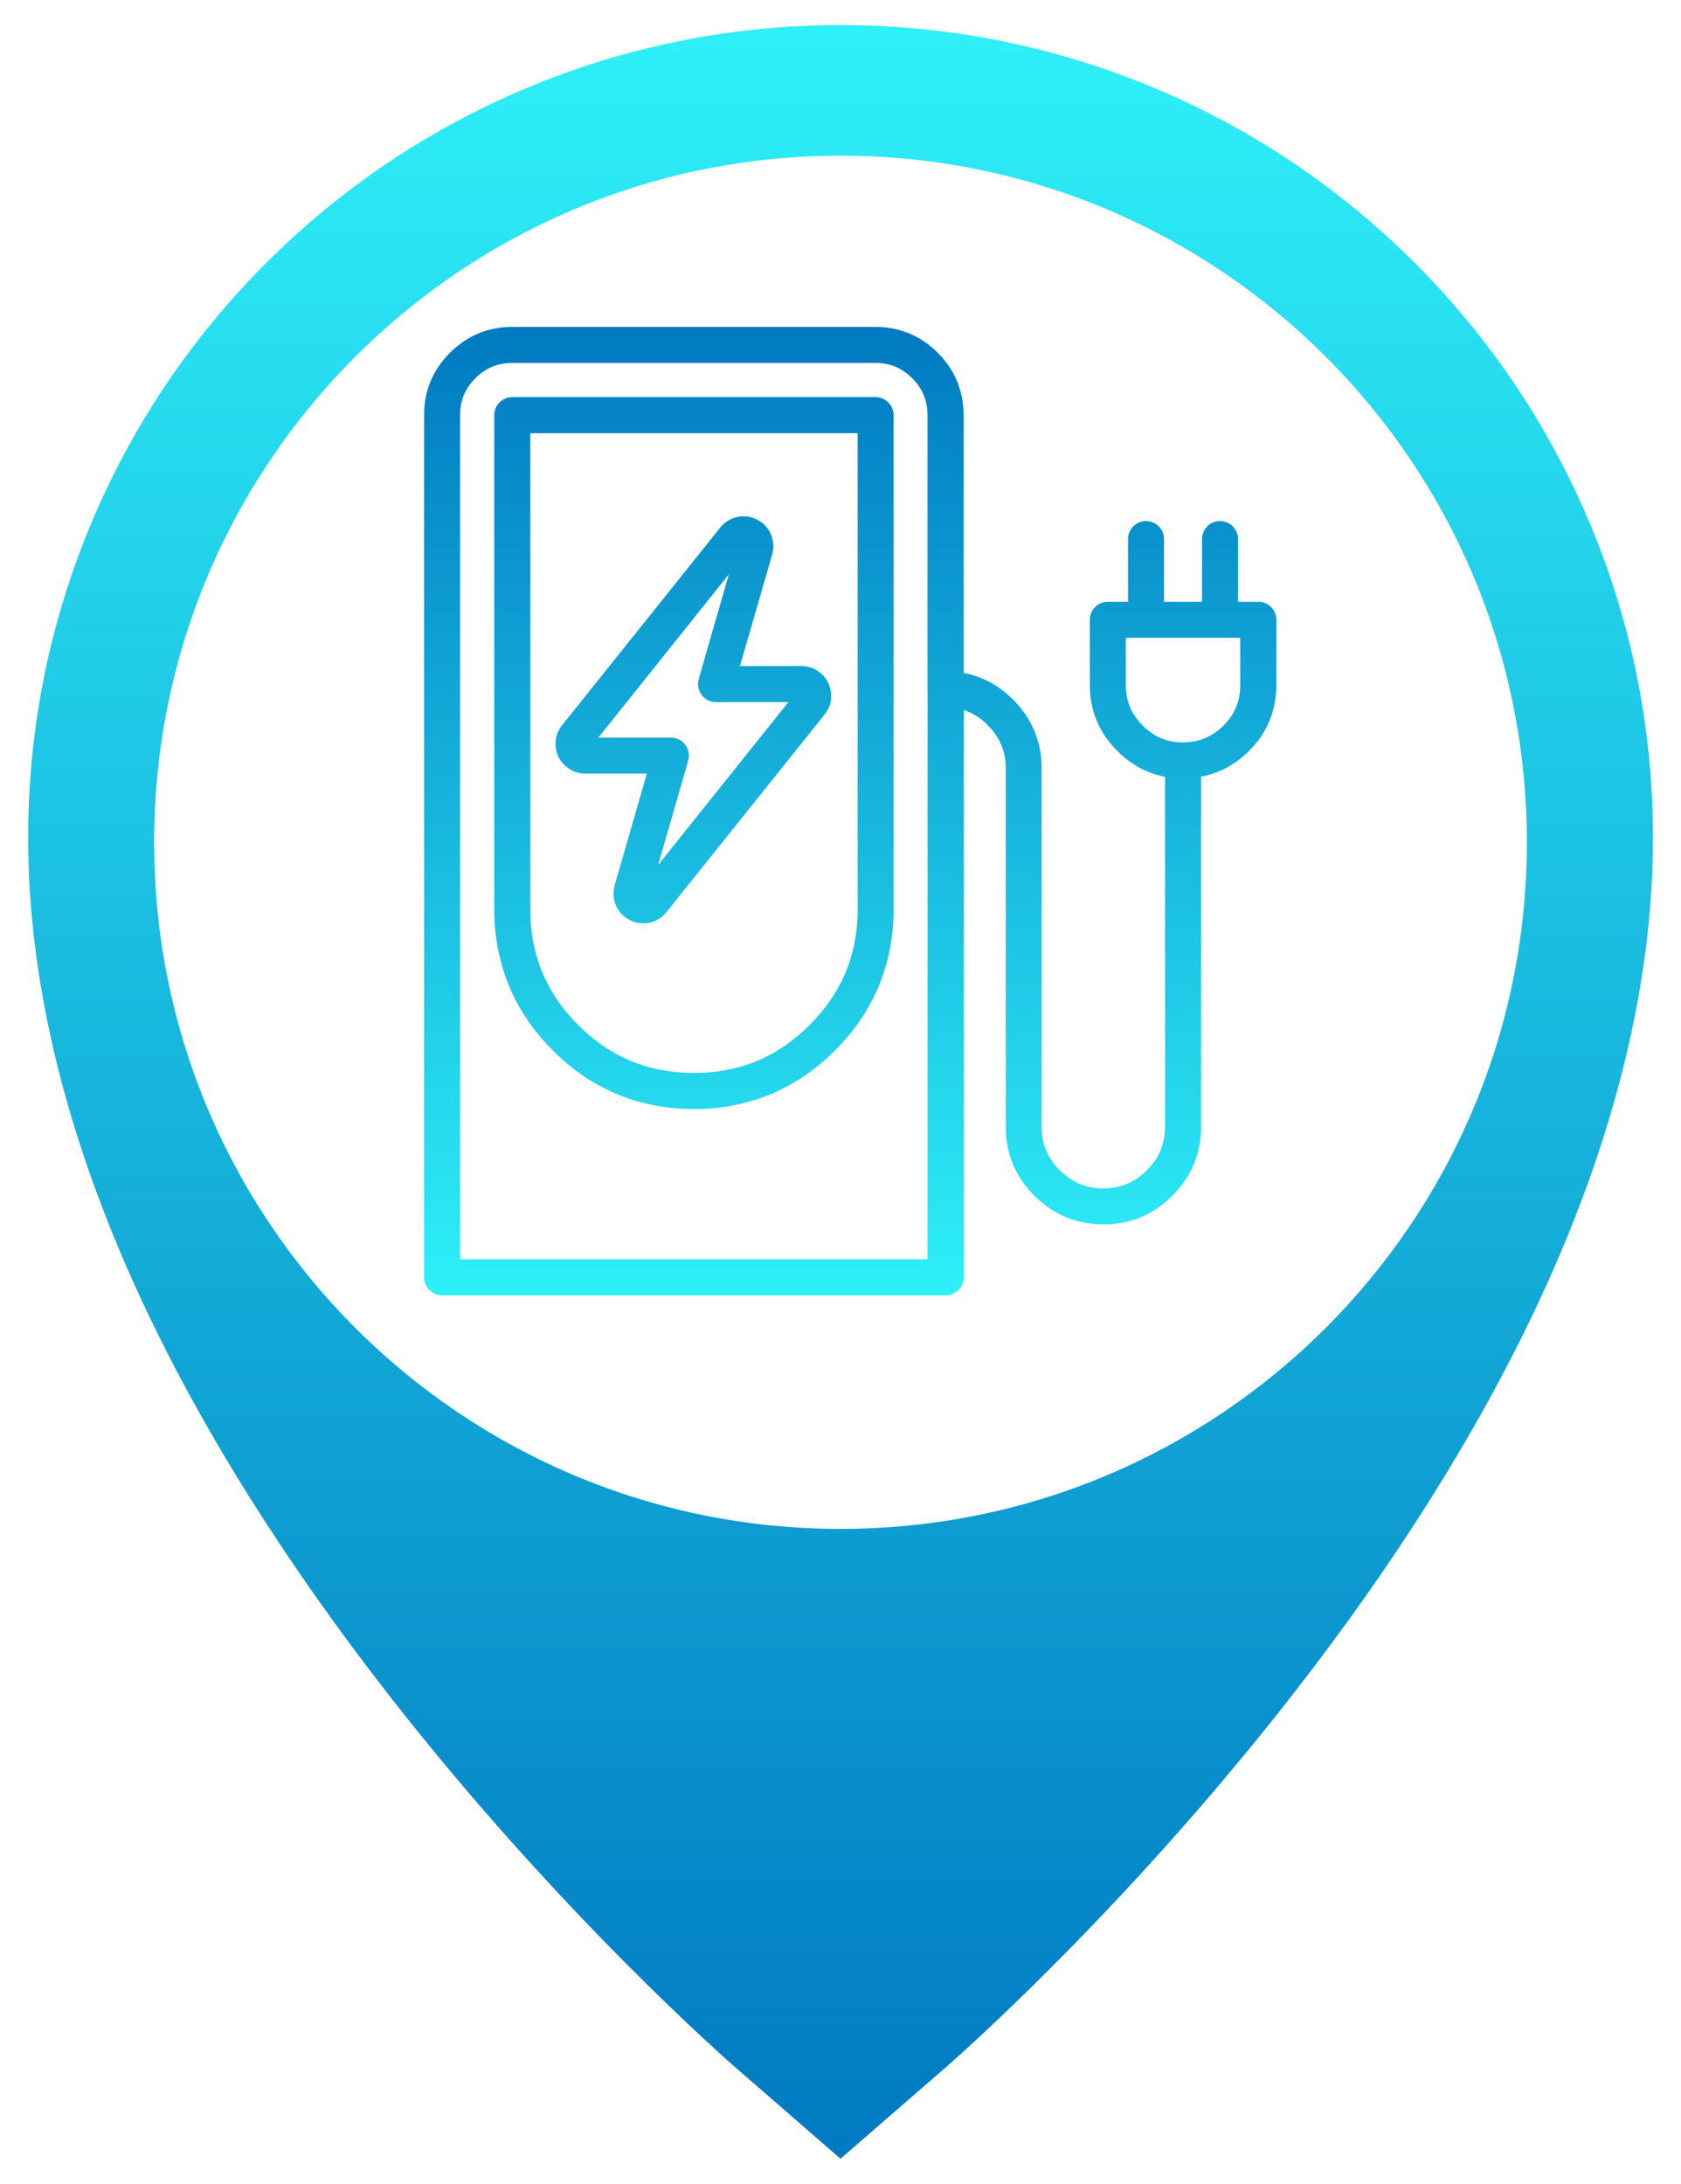
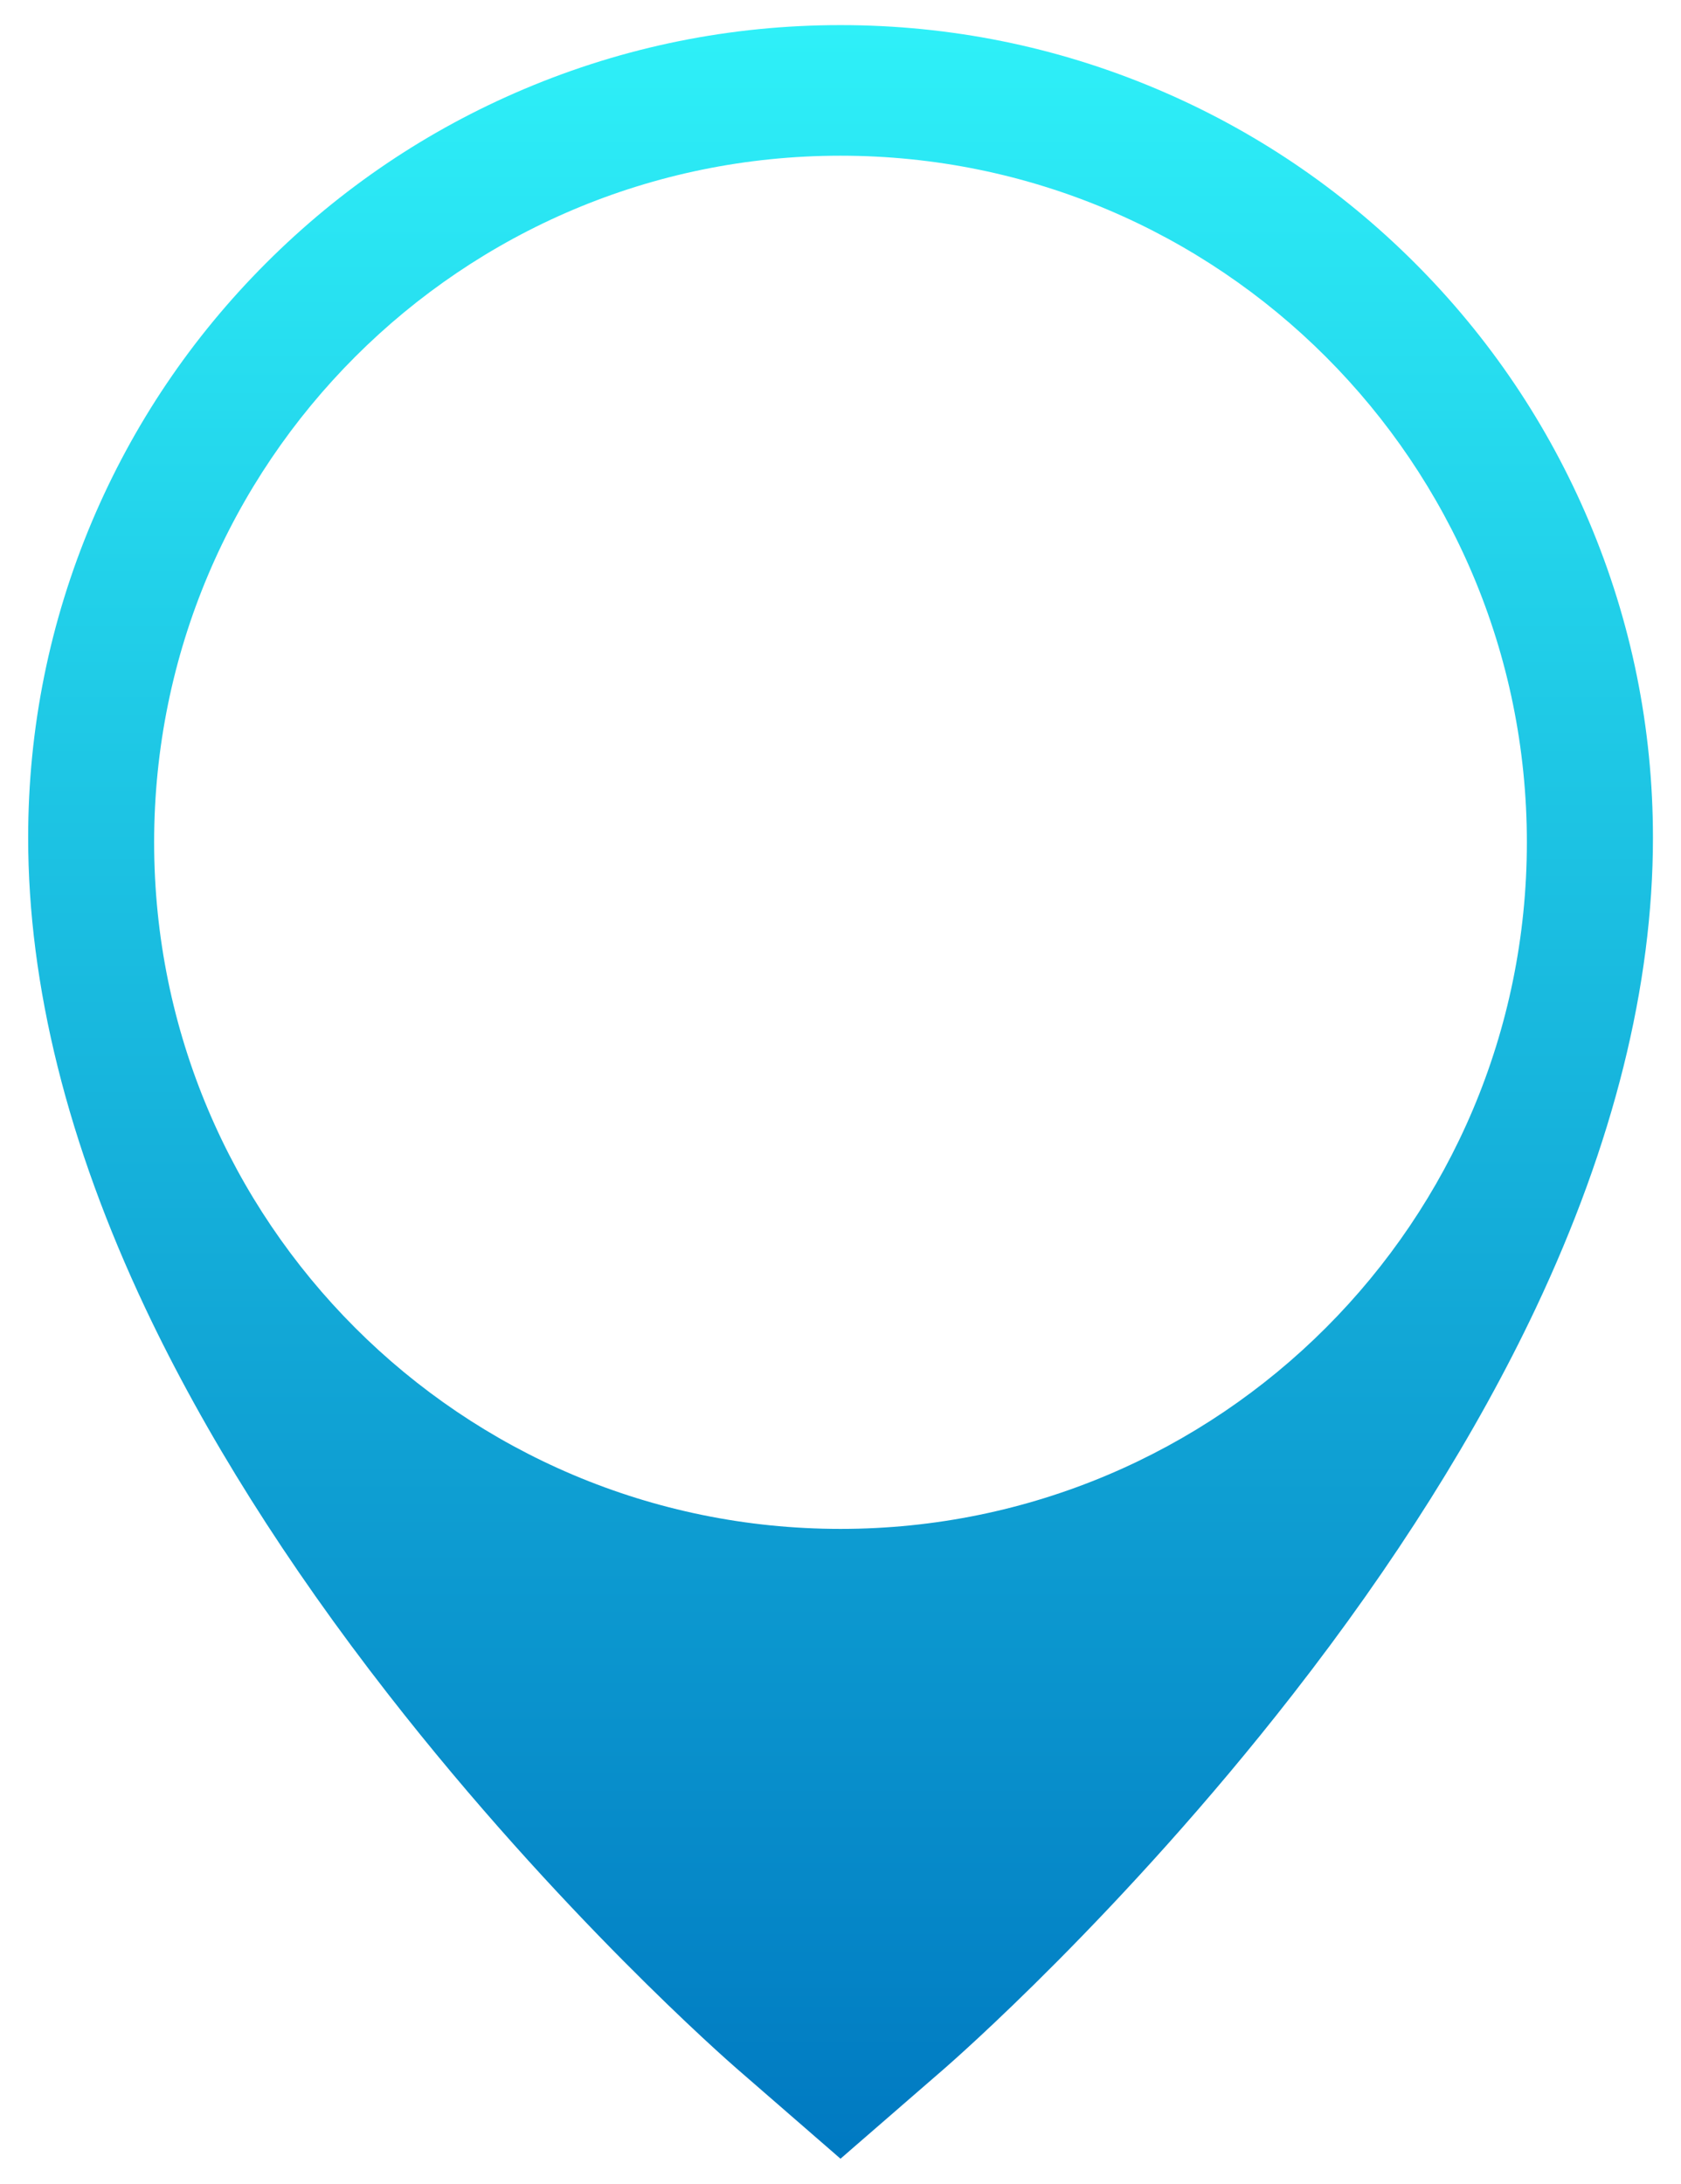
<svg xmlns="http://www.w3.org/2000/svg" version="1.1" id="_x2014_ÎÓÈ_x5F_1" x="0px" y="0px" viewBox="0 0 1540 2000" style="enable-background:new 0 0 1540 2000;" xml:space="preserve">
  <style type="text/css">
	.st0{fill:url(#SVGID_1_);}
	.st1{fill:url(#SVGID_00000152972717584997442500000002121827328678264211_);}
</style>
  <linearGradient id="SVGID_1_" gradientUnits="userSpaceOnUse" x1="770" y1="1977" x2="770" y2="23">
    <stop offset="0" style="stop-color:#0079C1" />
    <stop offset="1" style="stop-color:#2EF0F8" />
  </linearGradient>
  <path class="st0" d="M1455.7,477.5L1455.7,477.5c-37.5-88.6-91.1-168.2-159.4-236.5C1228,172.7,1148.4,119,1059.7,81.5  C967.9,42.7,870.4,23,770,23S572.1,42.7,480.3,81.5C391.6,119,312,172.7,243.7,241c-68.3,68.3-121.9,147.9-159.4,236.5  c-38.8,91.9-58.5,189.3-58.5,289.7c0,135.3,36.2,280.3,107.5,431.2c54.2,114.6,129,233.5,222.4,353.3  c156.5,200.8,312,336.4,318.5,342.1L770,1977l95.9-83.2c6.5-5.7,162-141.2,318.5-342.1c93.4-119.8,168.2-238.7,222.4-353.3  c71.3-150.8,107.5-295.9,107.5-431.2C1514.3,666.8,1494.6,569.4,1455.7,477.5z M770,1400.2c-347.3,0-628.8-281.5-628.8-628.8  S422.7,142.6,770,142.6s628.8,281.5,628.8,628.8S1117.3,1400.2,770,1400.2z" />
  <g>
    <g>
      <linearGradient id="SVGID_00000097490743932390879630000004323816749226124709_" gradientUnits="userSpaceOnUse" x1="778.856" y1="299.361" x2="778.856" y2="1186.254">
        <stop offset="0" style="stop-color:#0079C1" />
        <stop offset="1" style="stop-color:#2EF0F8" />
      </linearGradient>
-       <path style="fill:url(#SVGID_00000097490743932390879630000004323816749226124709_);" d="M866.2,1186.3H405    c-9.1,0-16.5-7.4-16.5-16.5V380.2c0-22.2,8-41.4,23.7-57.1c15.7-15.7,34.9-23.7,57.1-23.7h334.4c0.1,0,0.3,0,0.4,0    c21.3,0.5,39.8,8.5,55,23.7c15.7,15.7,23.6,34.9,23.7,57.1v236c8.6,1.7,16.7,4.6,24.3,8.7c5.2,2.8,10,6.2,14.6,10    c2.1,1.8,4.2,3.7,6.3,5.7c16.8,16.8,25.7,37.3,26.3,60.7c0,0.1,0,0.3,0,0.4v332.2c0.4,14.8,5.8,27.2,16.5,37.8    c11.2,11.2,24.3,16.7,39.9,16.7h0.2c15.6,0,28.6-5.4,39.7-16.6c0,0,0.1-0.1,0.1-0.1c11.2-11.1,16.6-24,16.6-39.7V711.4    c-16.5-3.1-31.2-11-43.7-23.7c-11.9-11.8-19.7-25.6-23.1-41.1c-1.4-6.1-2.1-12.6-2.1-19.2v-59.8c0-9.1,7.4-16.5,16.5-16.5h18.5    v-57.4c0-9.1,7.4-16.5,16.5-16.5s16.5,7.4,16.5,16.5v57.4h34.8v-57.4c0-9.1,7.4-16.5,16.5-16.5s16.5,7.4,16.5,16.5v57.4h18.6    c9.1,0,16.5,7.4,16.5,16.5v59.8c0,6.5-0.7,12.9-2,19c-3.4,15.6-11.1,29.4-22.9,41.2c-12.7,12.7-27.5,20.6-44.1,23.7V1032    c0,24.5-8.9,45.7-26.3,63c-17.3,17.5-38.5,26.3-63,26.3h-0.2c-24.5,0-45.8-8.9-63.3-26.3c-16.7-16.7-25.5-37.1-26.1-60.5    c0-0.1,0-0.3,0-0.4V702c-0.4-14.8-5.9-27.3-16.7-38c-1.4-1.4-2.7-2.6-4.1-3.8c-2.9-2.5-6-4.6-9.2-6.3c-2.7-1.5-5.5-2.7-8.4-3.6    l-0.1,519.6C882.7,1178.9,875.4,1186.3,866.2,1186.3z M421.5,1153.3h428.2l0.1-520.4c-0.1-0.6-0.1-1.3-0.1-1.9V380.2    c0-13.3-4.6-24.4-14-33.8c-9.1-9.1-19.6-13.7-32.2-14H469.3c-13.3,0-24.4,4.6-33.8,14c-9.4,9.4-14,20.5-14,33.8V1153.3z     M1031.4,584.2v43.3c0,4.2,0.4,8.2,1.3,11.9c0,0,0,0.1,0,0.1c2.1,9.4,6.7,17.5,14.1,24.9c0,0,0.1,0.1,0.1,0.1    c10.3,10.4,22.3,15.4,36.8,15.4c14.6,0,26.8-5.1,37.3-15.5c7.3-7.4,11.9-15.5,14-24.9c0.8-3.7,1.2-7.8,1.2-12v-43.4H1031.4z     M640,1015.6h-8.5c-0.1,0-0.3,0-0.4,0c-48.3-1.1-90.3-19.1-124.7-53.6c-34.4-34.4-52.4-76.4-53.6-124.7c0-0.1,0-0.3,0-0.4V380.2    c0-9.1,7.4-16.5,16.5-16.5h332.8c9.1,0,16.5,7.4,16.5,16.5v456.8c0,0.1,0,0.3,0,0.4c-1.2,48.3-19.2,90.3-53.7,124.7    c-34.4,34.4-76.3,52.4-124.6,53.6C640.2,1015.6,640.1,1015.6,640,1015.6z M631.7,982.6h8.1c40-1,73.3-15.3,101.9-43.9    c28.6-28.6,43-61.9,44-102V396.7H485.8v440.1c1,40,15.3,73.4,43.9,102C558.3,967.3,591.7,981.6,631.7,982.6z M589.4,845.6    c-4.3,0-8.6-1-12.6-3.1c-5.7-2.9-10-7.4-12.5-13.2c0-0.1-0.1-0.2-0.1-0.2c-2.5-5.9-2.8-12.2-1.1-18.4l29.5-102.2h-56.3    c0,0-0.1,0-0.1,0c-6.9,0-13.3-2.5-18.4-7.2c-0.1-0.1-0.2-0.2-0.3-0.2c-5.1-4.8-8-11-8.5-18c-0.5-6.9,1.6-13.5,6-19l144.8-180.9    c0-0.1,0.1-0.1,0.1-0.2c4-4.9,9.4-8.2,15.5-9.5c0.1,0,0.2,0,0.3-0.1c6.2-1.3,12.5-0.4,18.1,2.6c5.7,2.9,10,7.5,12.5,13.4    c0,0,0,0.1,0,0.1c2.4,5.9,2.8,12.2,1.1,18.3L677.9,610h56.2c0,0,0.1,0,0.1,0c6.9,0,13.3,2.5,18.4,7.2c0.1,0.1,0.2,0.2,0.3,0.2    c5,4.8,8,11,8.5,18c0.5,7-1.5,13.5-6,19L610.6,835.3c-3.9,4.9-9.2,8.3-15.3,9.7c-0.2,0-0.3,0.1-0.5,0.1    C593,845.4,591.2,845.6,589.4,845.6z M594.8,819.9L594.8,819.9C594.8,819.9,594.8,819.9,594.8,819.9z M614.6,675.5    c5.2,0,10.1,2.4,13.2,6.6c3.1,4.1,4.1,9.5,2.7,14.5l-27.6,95.6L722.3,643H656c-5.2,0-10.1-2.4-13.2-6.6c-3.1-4.1-4.1-9.5-2.7-14.5    l27.6-95.9L548.2,675.5H614.6z M540.7,684.8L540.7,684.8C540.7,684.8,540.7,684.8,540.7,684.8z M536.2,675.5    C536.2,675.5,536.2,675.5,536.2,675.5L536.2,675.5C536.2,675.5,536.2,675.5,536.2,675.5z M734.2,643    C734.2,643,734.2,643,734.2,643L734.2,643z M729.7,633.7C729.7,633.7,729.7,633.7,729.7,633.7L729.7,633.7z" />
    </g>
  </g>
</svg>